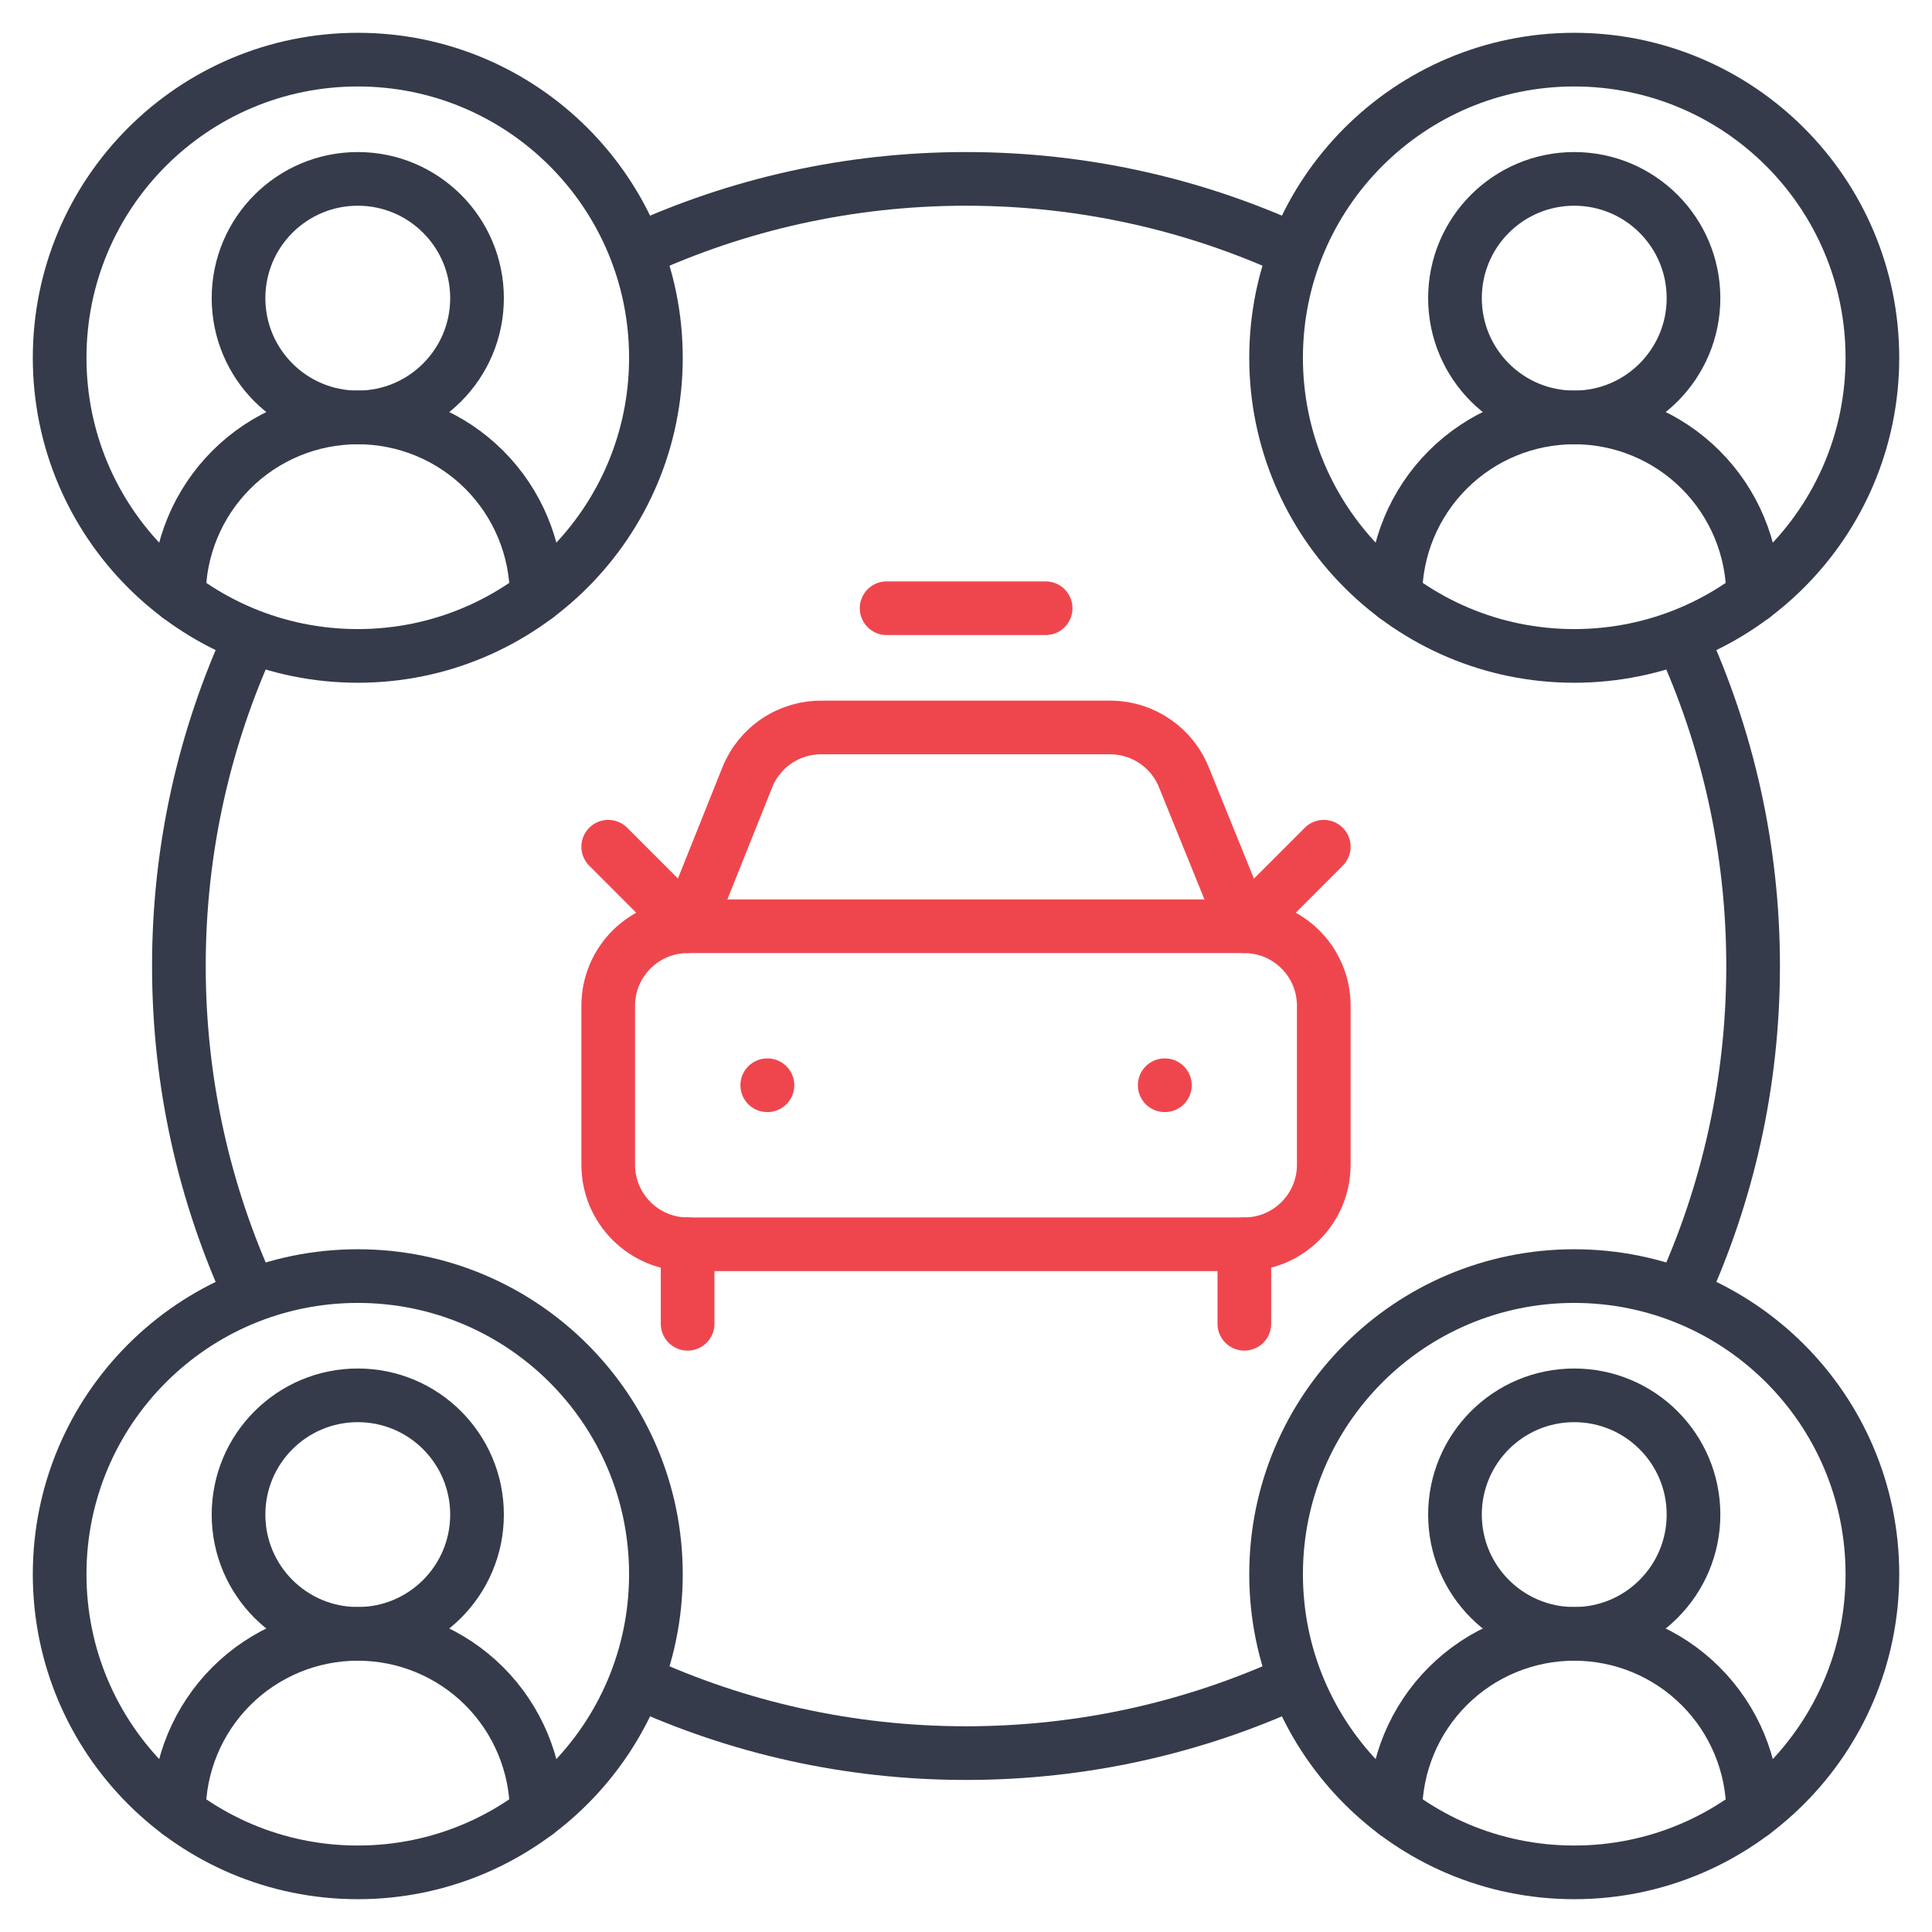
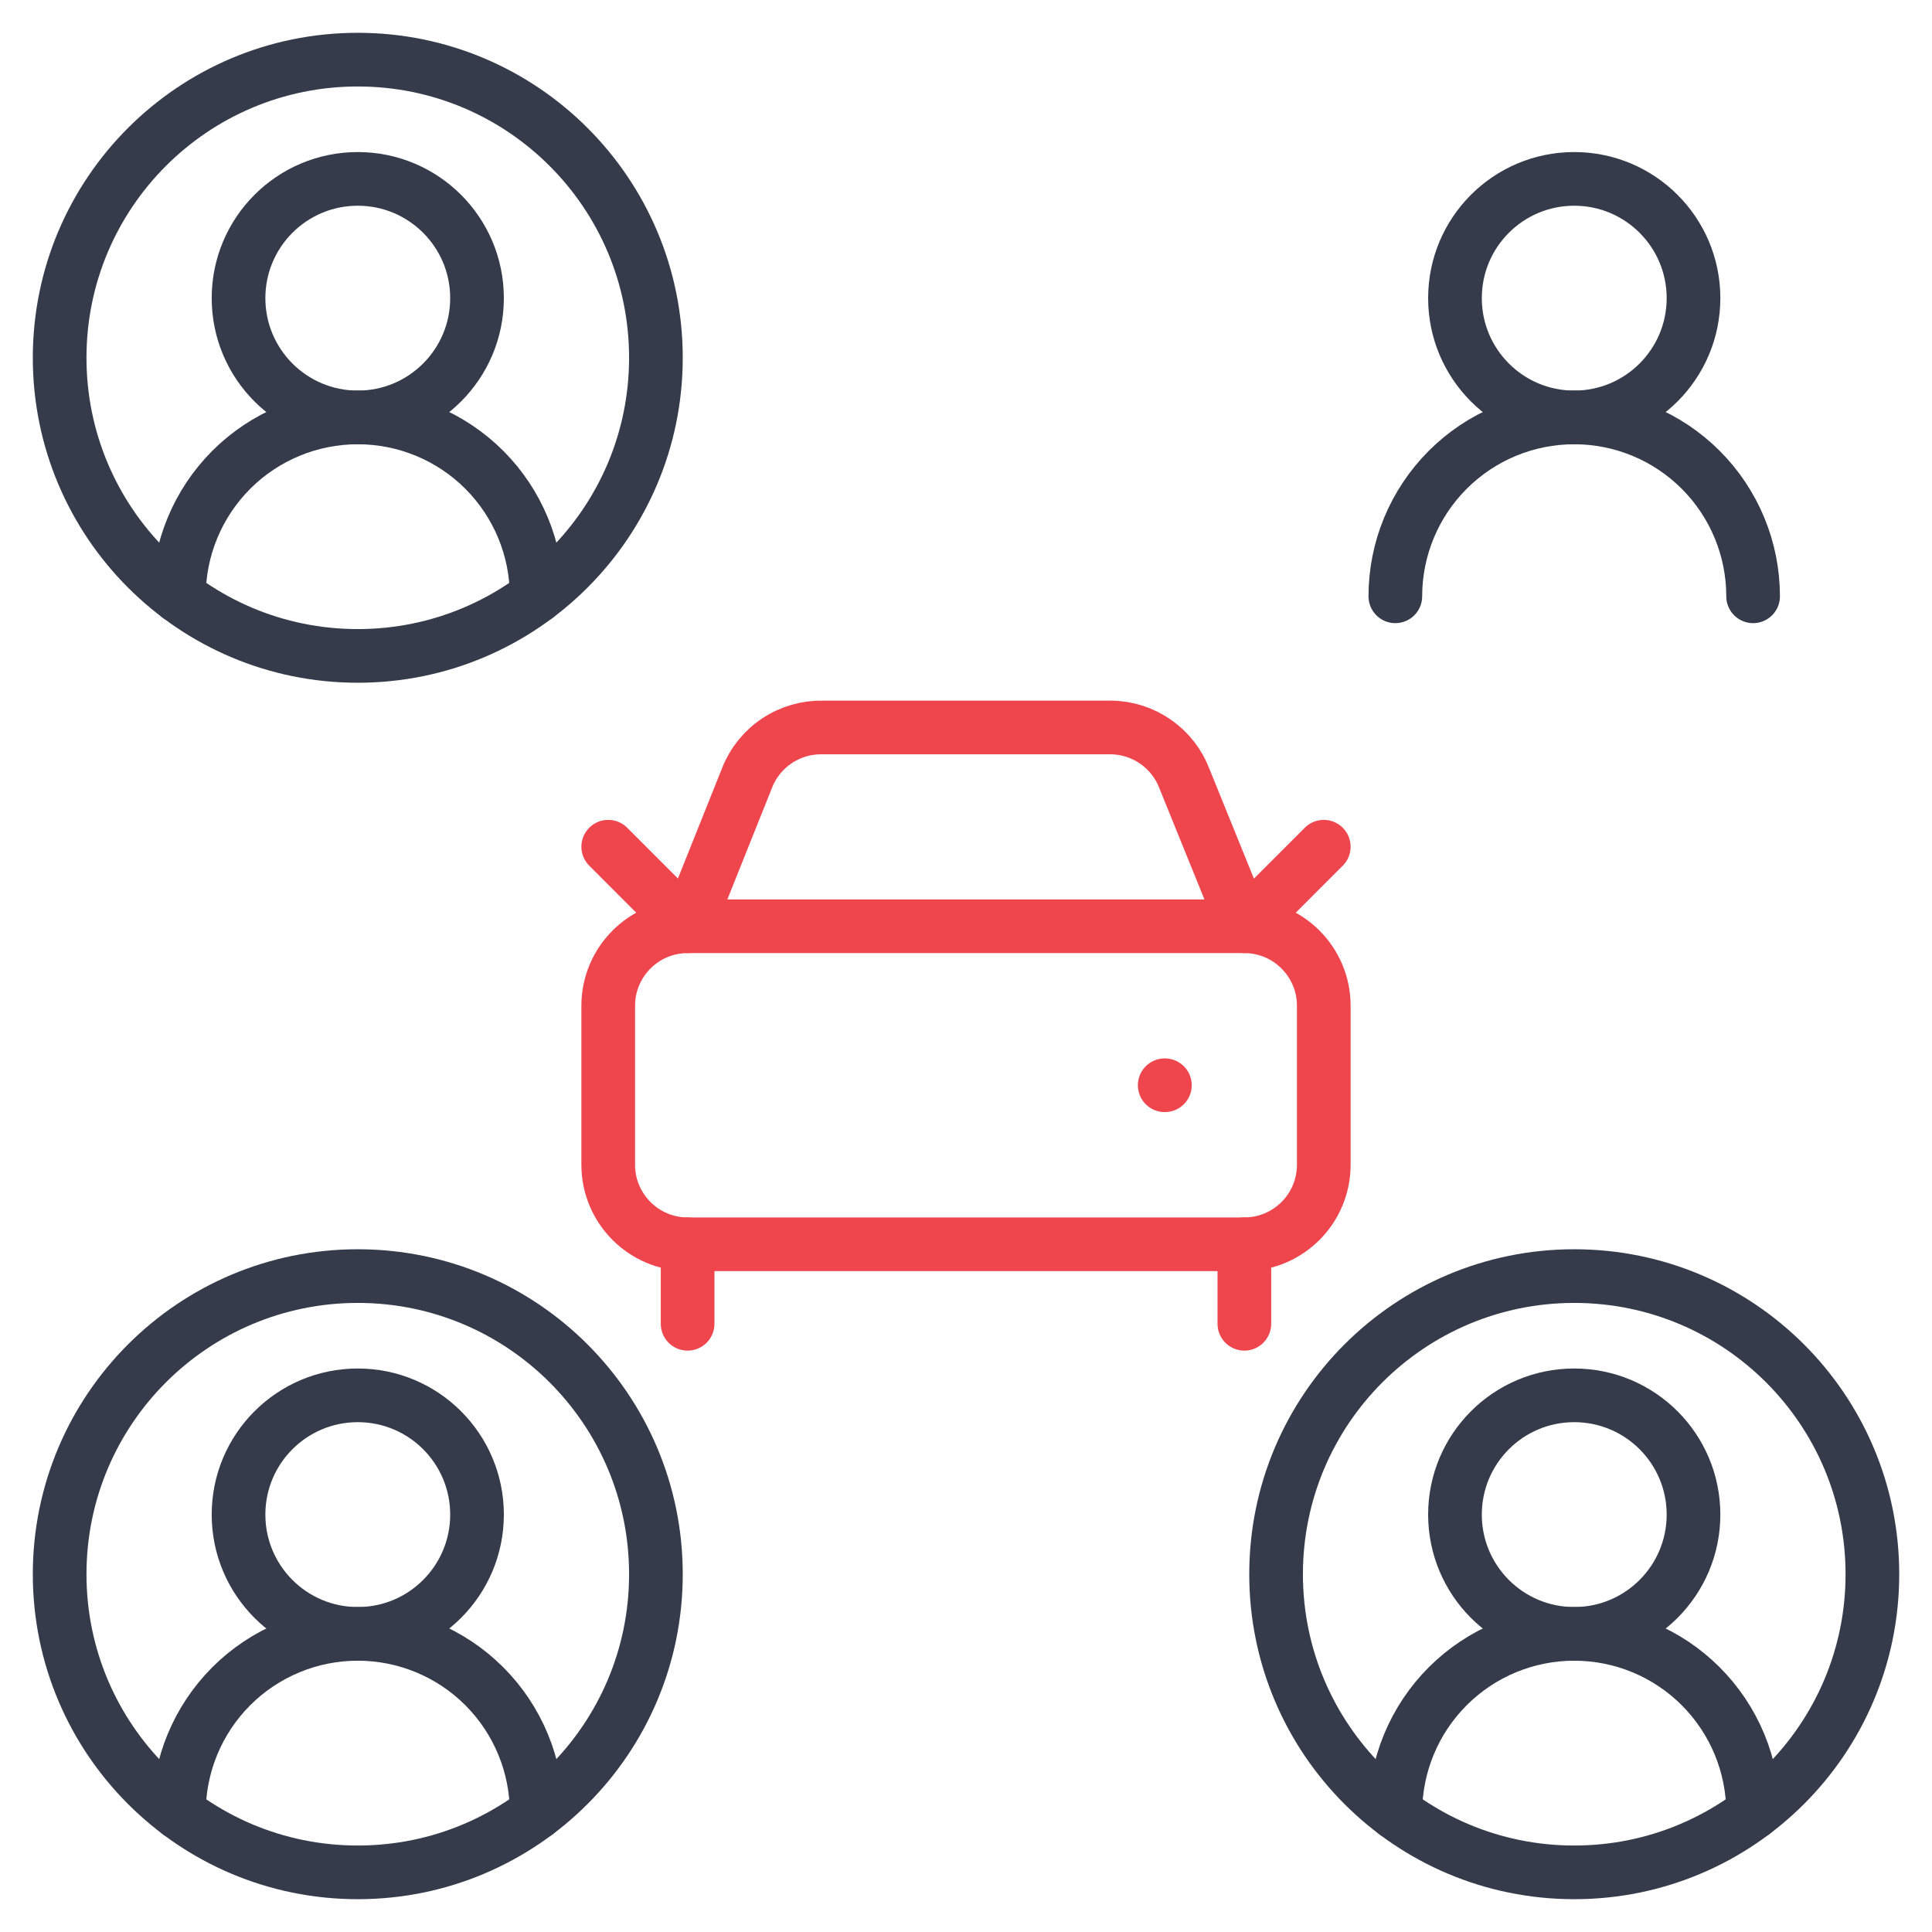
<svg xmlns="http://www.w3.org/2000/svg" width="54" height="54" viewBox="0 0 54 54" fill="none">
  <g clip-path="url(#clip0_250_899)">
-     <path d="M24.781 17H29.226" stroke="#EF464E" stroke-width="1.5" stroke-linecap="round" stroke-linejoin="round" />
    <path d="M37 23.666L34.778 25.889L33.111 21.778C32.954 21.357 32.673 20.994 32.305 20.736C31.938 20.478 31.5 20.337 31.051 20.333H23C22.547 20.323 22.102 20.451 21.724 20.701C21.346 20.95 21.054 21.309 20.886 21.73L19.222 25.889L17 23.666" stroke="#EF464E" stroke-width="1.5" stroke-linecap="round" stroke-linejoin="round" />
-     <path d="M21.445 30.333H21.451" stroke="#EF464E" stroke-width="1.5" stroke-linecap="round" stroke-linejoin="round" />
    <path d="M32.554 30.333H32.559" stroke="#EF464E" stroke-width="1.5" stroke-linecap="round" stroke-linejoin="round" />
    <path d="M34.778 25.889H19.222C17.995 25.889 17 26.884 17 28.111V32.555C17 33.783 17.995 34.778 19.222 34.778H34.778C36.005 34.778 37 33.783 37 32.555V28.111C37 26.884 36.005 25.889 34.778 25.889Z" stroke="#EF464E" stroke-width="1.5" stroke-linecap="round" stroke-linejoin="round" />
    <path d="M19.219 34.778V37" stroke="#EF464E" stroke-width="1.5" stroke-linecap="round" stroke-linejoin="round" />
    <path d="M34.78 34.778V37" stroke="#EF464E" stroke-width="1.5" stroke-linecap="round" stroke-linejoin="round" />
    <g clip-path="url(#clip1_250_899)">
      <path d="M15 16.667C15 15.341 14.473 14.069 13.536 13.131C12.598 12.193 11.326 11.667 10 11.667C8.674 11.667 7.402 12.193 6.464 13.131C5.527 14.069 5 15.341 5 16.667" stroke="#353B4A" stroke-width="1.5" stroke-linecap="round" stroke-linejoin="round" />
      <path d="M10 11.667C11.841 11.667 13.333 10.174 13.333 8.333C13.333 6.492 11.841 5 10 5C8.159 5 6.667 6.492 6.667 8.333C6.667 10.174 8.159 11.667 10 11.667Z" stroke="#353B4A" stroke-width="1.5" stroke-linecap="round" stroke-linejoin="round" />
      <path d="M10 18.333C14.602 18.333 18.333 14.602 18.333 10C18.333 5.398 14.602 1.667 10 1.667C5.397 1.667 1.667 5.398 1.667 10C1.667 14.602 5.397 18.333 10 18.333Z" stroke="#353B4A" stroke-width="1.5" stroke-linecap="round" stroke-linejoin="round" />
    </g>
    <g clip-path="url(#clip2_250_899)">
      <path d="M49 16.667C49 15.341 48.473 14.069 47.535 13.131C46.598 12.193 45.326 11.667 44 11.667C42.674 11.667 41.402 12.193 40.465 13.131C39.527 14.069 39 15.341 39 16.667" stroke="#353B4A" stroke-width="1.5" stroke-linecap="round" stroke-linejoin="round" />
      <path d="M44 11.667C45.841 11.667 47.334 10.174 47.334 8.333C47.334 6.492 45.841 5 44 5C42.159 5 40.667 6.492 40.667 8.333C40.667 10.174 42.159 11.667 44 11.667Z" stroke="#353B4A" stroke-width="1.5" stroke-linecap="round" stroke-linejoin="round" />
-       <path d="M44 18.333C48.603 18.333 52.334 14.602 52.334 10C52.334 5.398 48.603 1.667 44 1.667C39.398 1.667 35.667 5.398 35.667 10C35.667 14.602 39.398 18.333 44 18.333Z" stroke="#353B4A" stroke-width="1.5" stroke-linecap="round" stroke-linejoin="round" />
    </g>
    <g clip-path="url(#clip3_250_899)">
      <path d="M49 50.667C49 49.34 48.473 48.069 47.535 47.131C46.598 46.193 45.326 45.667 44 45.667C42.674 45.667 41.402 46.193 40.465 47.131C39.527 48.069 39 49.34 39 50.667" stroke="#353B4A" stroke-width="1.5" stroke-linecap="round" stroke-linejoin="round" />
      <path d="M44 45.667C45.841 45.667 47.334 44.174 47.334 42.333C47.334 40.492 45.841 39 44 39C42.159 39 40.667 40.492 40.667 42.333C40.667 44.174 42.159 45.667 44 45.667Z" stroke="#353B4A" stroke-width="1.5" stroke-linecap="round" stroke-linejoin="round" />
      <path d="M44 52.333C48.603 52.333 52.334 48.602 52.334 44C52.334 39.398 48.603 35.667 44 35.667C39.398 35.667 35.667 39.398 35.667 44C35.667 48.602 39.398 52.333 44 52.333Z" stroke="#353B4A" stroke-width="1.5" stroke-linecap="round" stroke-linejoin="round" />
    </g>
    <g clip-path="url(#clip4_250_899)">
      <path d="M15 50.667C15 49.34 14.473 48.069 13.536 47.131C12.598 46.193 11.326 45.667 10 45.667C8.674 45.667 7.402 46.193 6.464 47.131C5.527 48.069 5 49.34 5 50.667" stroke="#353B4A" stroke-width="1.5" stroke-linecap="round" stroke-linejoin="round" />
      <path d="M10 45.667C11.841 45.667 13.333 44.174 13.333 42.333C13.333 40.492 11.841 39 10 39C8.159 39 6.667 40.492 6.667 42.333C6.667 44.174 8.159 45.667 10 45.667Z" stroke="#353B4A" stroke-width="1.5" stroke-linecap="round" stroke-linejoin="round" />
      <path d="M10 52.333C14.602 52.333 18.333 48.602 18.333 44C18.333 39.398 14.602 35.667 10 35.667C5.397 35.667 1.667 39.398 1.667 44C1.667 48.602 5.397 52.333 10 52.333Z" stroke="#353B4A" stroke-width="1.5" stroke-linecap="round" stroke-linejoin="round" />
    </g>
-     <path d="M7 36.178C5.716 33.385 5 30.276 5 27C5 23.724 5.716 20.616 7 17.822M17.822 47C20.616 48.284 23.724 49 27 49C30.276 49 33.385 48.284 36.178 47M47 36.178C48.284 33.385 49 30.276 49 27C49 23.724 48.284 20.616 47 17.822M36.178 7C33.385 5.716 30.276 5 27 5C23.724 5 20.616 5.716 17.822 7" stroke="#353B4A" stroke-width="1.5" />
  </g>
  <defs>
    <clipPath id="clip0_250_899">
      <rect width="54" height="54" fill="white" />
    </clipPath>
    <clipPath id="clip1_250_899">
      <rect width="20" height="20" fill="white" />
    </clipPath>
    <clipPath id="clip2_250_899">
      <rect width="20" height="20" fill="white" transform="translate(34)" />
    </clipPath>
    <clipPath id="clip3_250_899">
      <rect width="20" height="20" fill="white" transform="translate(34 34)" />
    </clipPath>
    <clipPath id="clip4_250_899">
      <rect width="20" height="20" fill="white" transform="translate(0 34)" />
    </clipPath>
  </defs>
</svg>